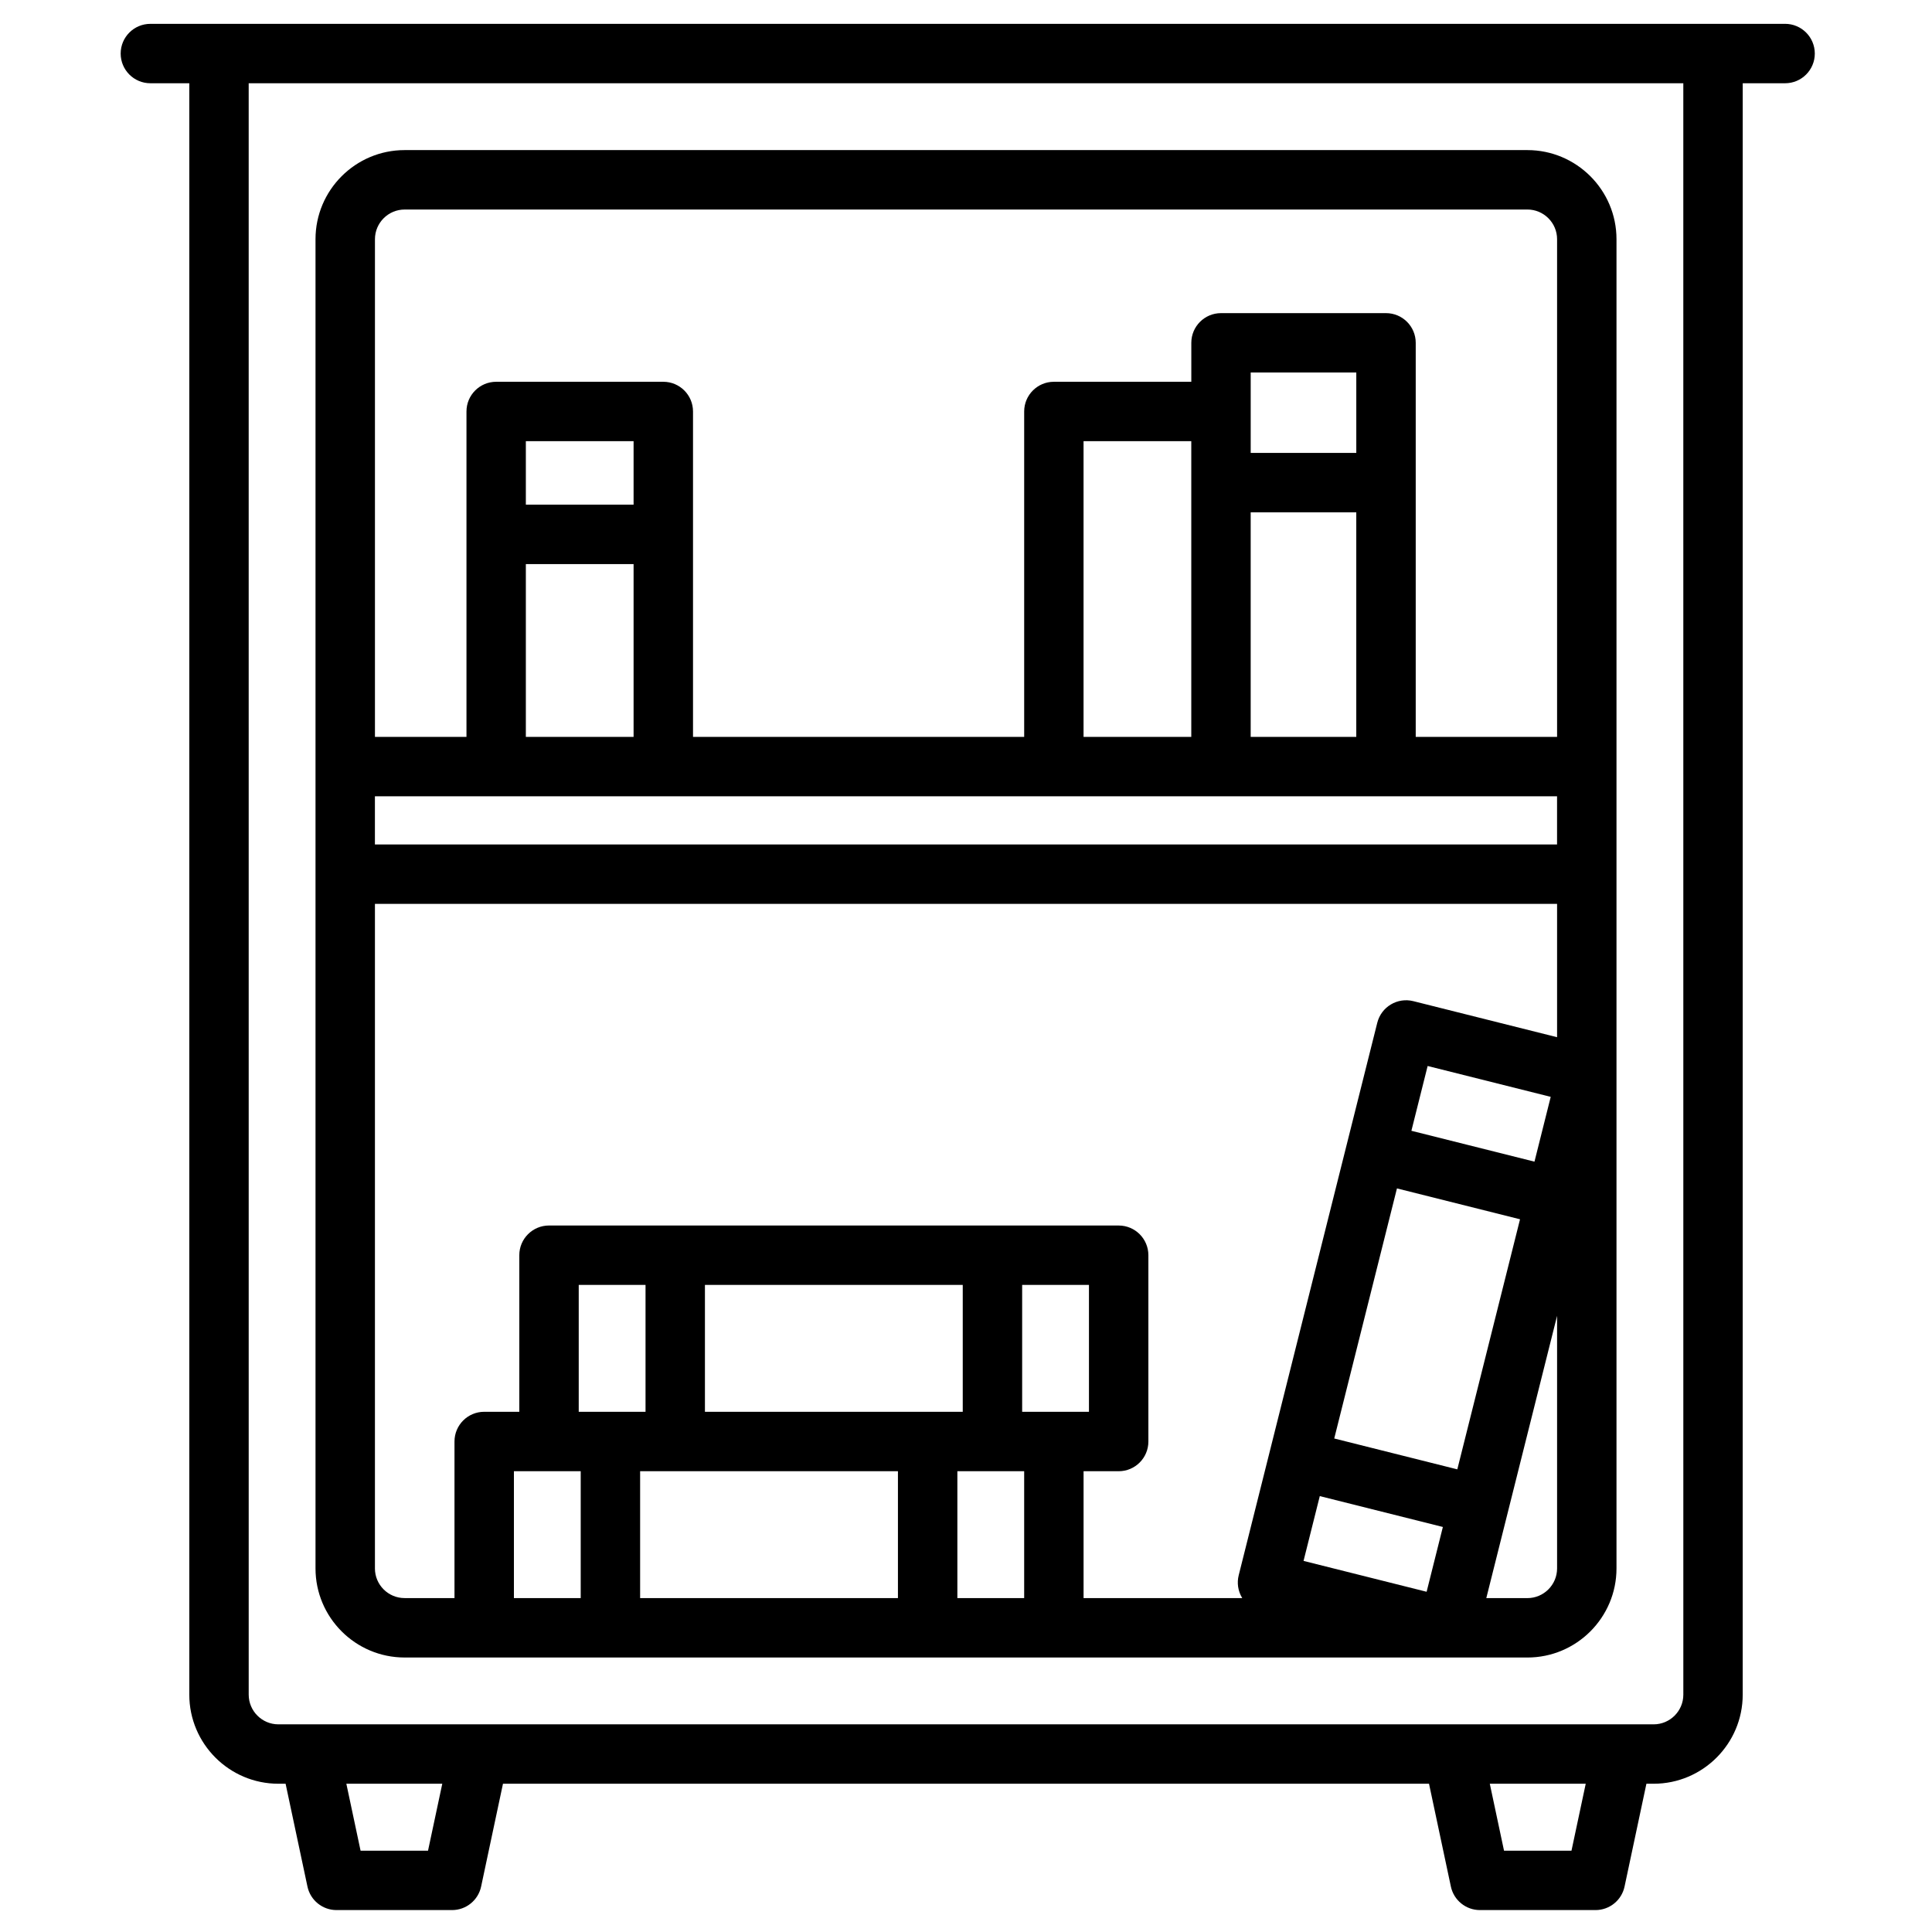
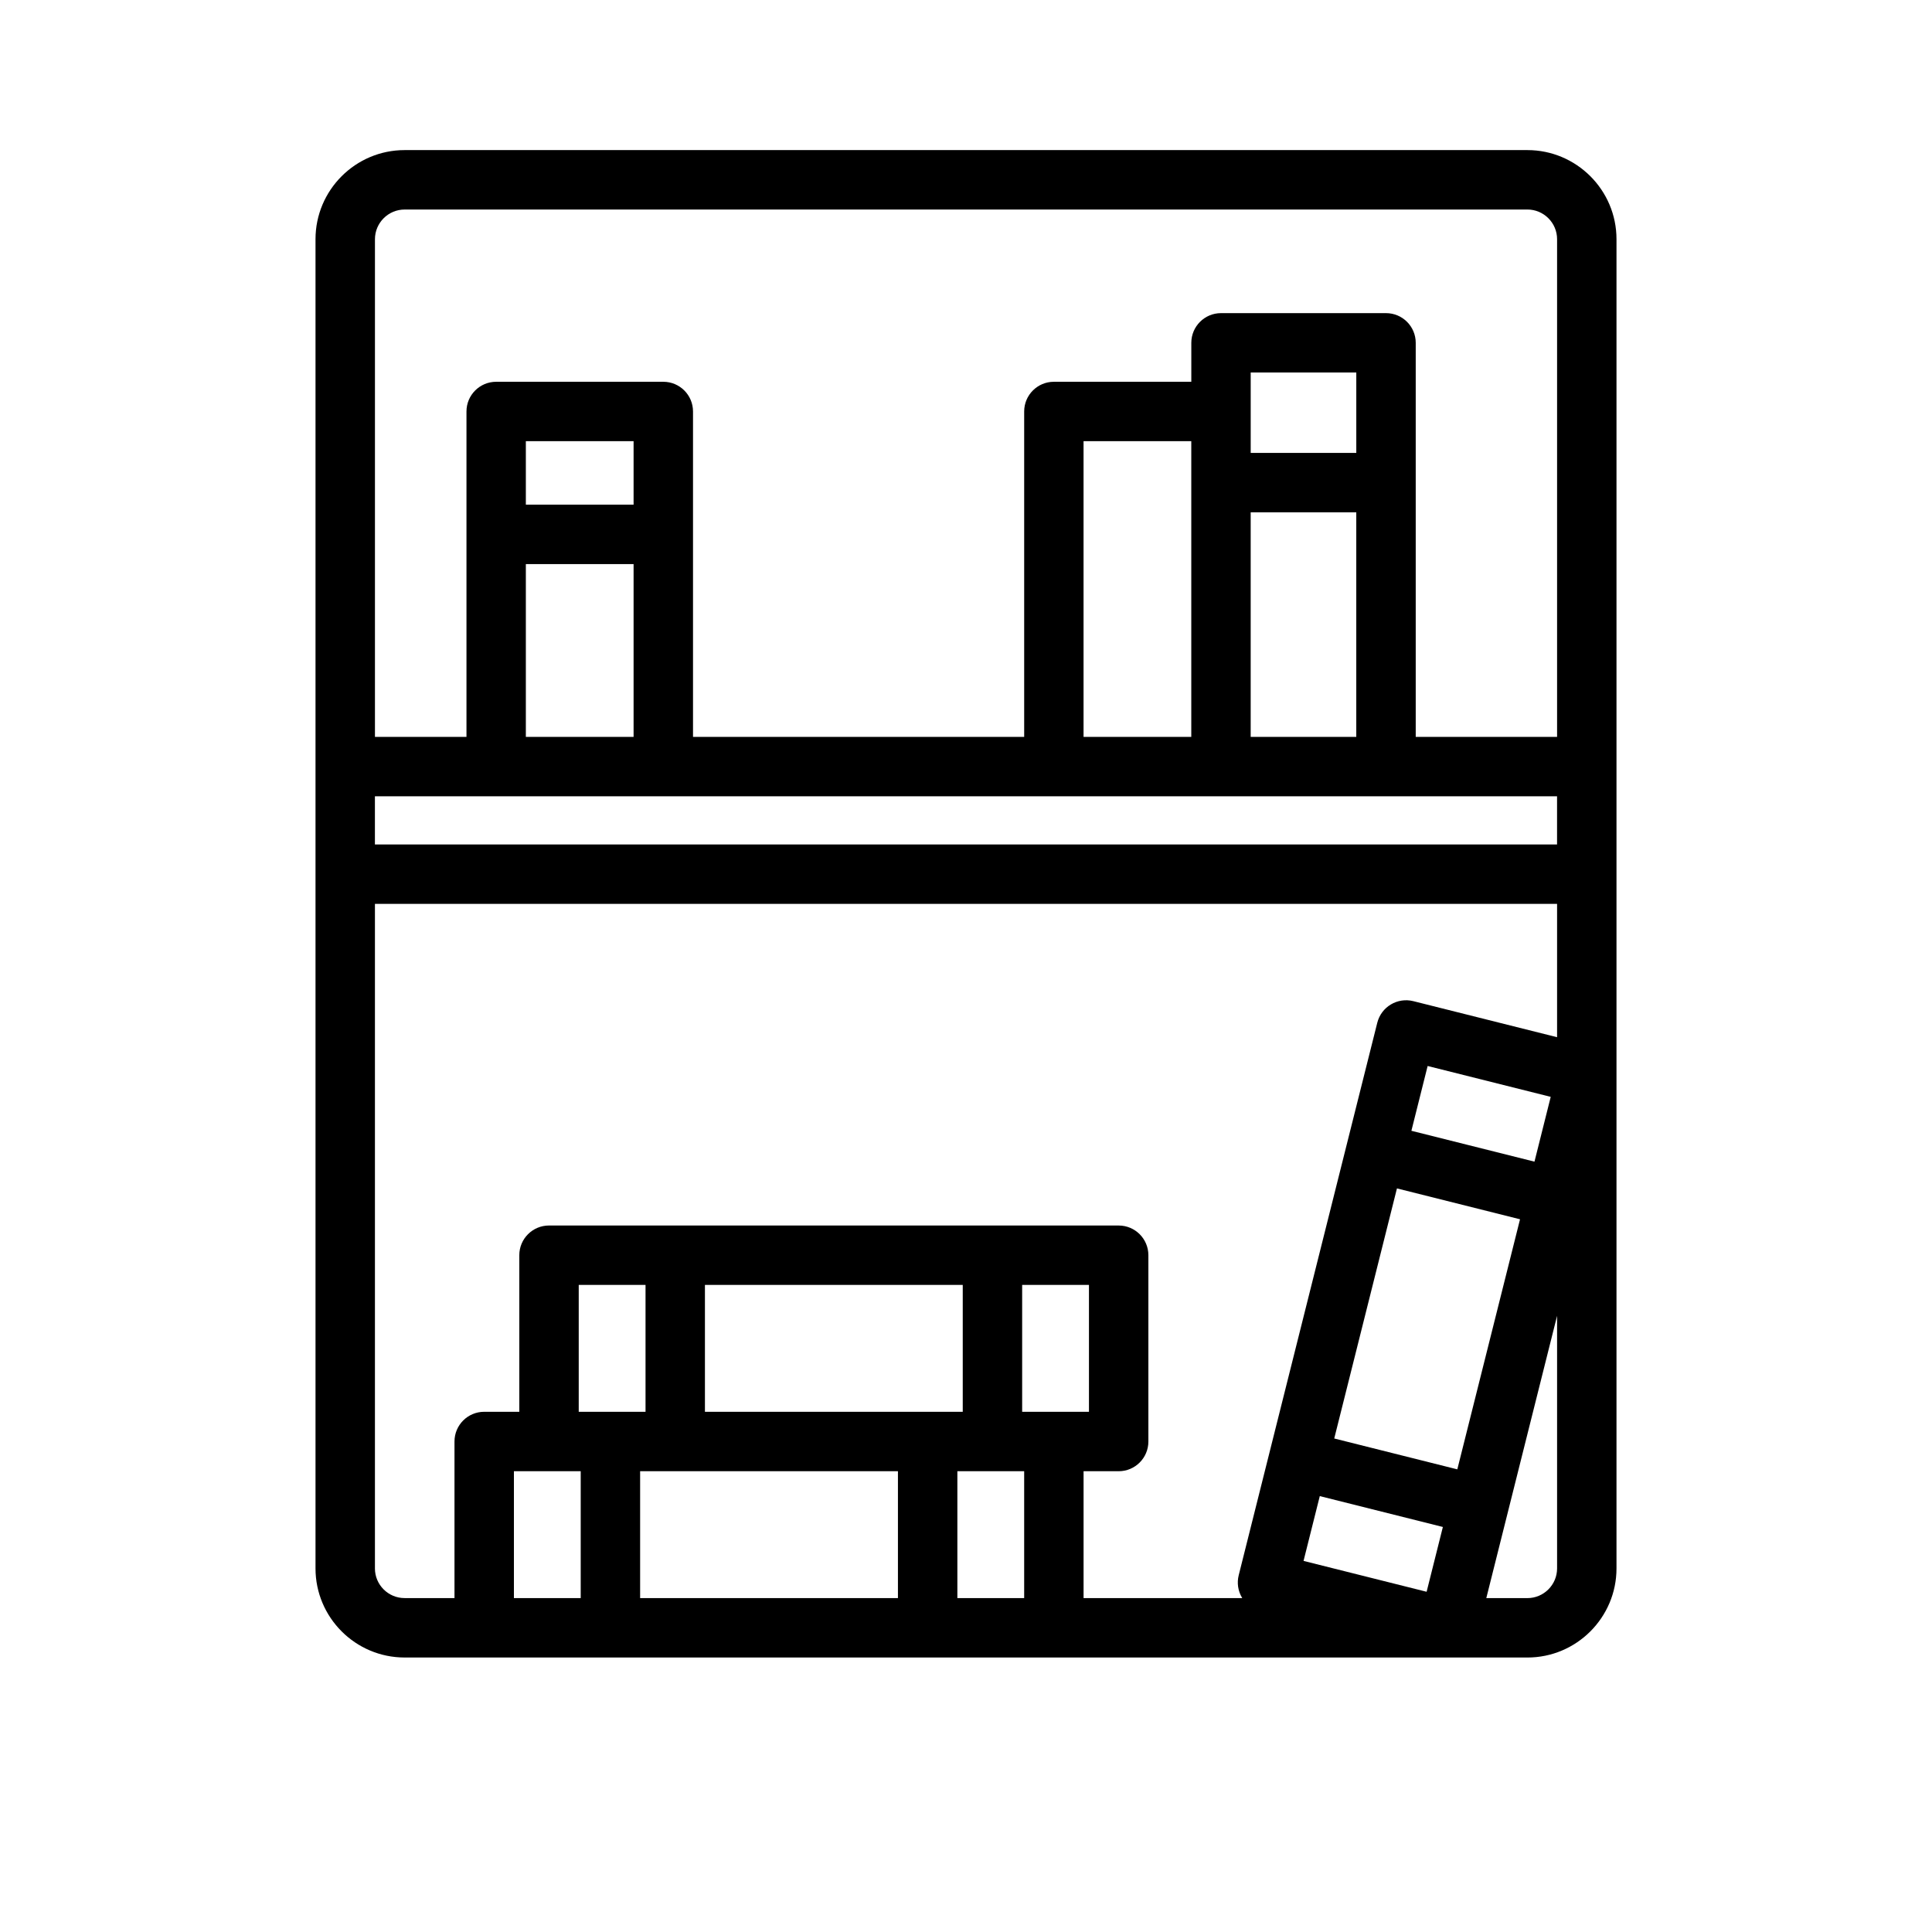
<svg xmlns="http://www.w3.org/2000/svg" fill="#000000" width="800px" height="800px" version="1.1" viewBox="144 144 512 512">
  <g>
    <path d="m251.23 583.26h297.54c13.023 0 23.617-10.594 23.617-23.617v-352.25c0-13.023-10.594-23.617-23.617-23.617h-297.54c-13.023 0-23.617 10.594-23.617 23.617v352.25c0 13.02 10.594 23.613 23.617 23.613zm60.676-305.52h-28.551v-16.828h28.551zm-28.551 15.746h28.551v45.801h-28.551zm273.28 61.543v12.758h-313.28v-12.758zm-81.191-75.258h27.984v59.512h-27.984zm27.988-15.742h-27.984v-21.309h27.984zm-43.73 75.254h-28.551v-78.371h28.551zm34.055 201.2 32.617 8.18-4.305 17.172-32.617-8.18zm36.445-7.09-32.617-8.18 16.621-66.273 32.617 8.18zm20.449-81.543-32.617-8.18 4.305-17.172 32.617 8.18zm-307.29 107.79v-176.11h313.28v35.34l-38.098-9.555c-4.215-1.055-8.492 1.504-9.551 5.723l-8.137 32.441-28.586 113.98c-0.508 2.023-0.191 4.168 0.883 5.961 0.02 0.031 0.043 0.062 0.062 0.094h-42.059v-33.625h9.305c4.348 0 7.871-3.523 7.871-7.871v-49.371c0-4.348-3.523-7.871-7.871-7.871l-150.97-0.004c-4.348 0-7.871 3.523-7.871 7.871v41.496h-9.305c-4.348 0-7.871 3.523-7.871 7.871v41.496h-13.215c-4.34 0.008-7.871-3.523-7.871-7.867zm87.453-41.496v-33.625h68.324v33.625zm-33.445 0v-33.625h17.703v33.625zm84.594 15.746v33.625h-68.324v-33.625zm32.918-49.371h17.703v33.625h-17.703zm-134.69 49.371h17.703v33.625h-17.703zm117.52 33.625v-33.625h17.703v33.625zm151.06 0h-10.887l18.758-74.805v66.934c0 4.34-3.531 7.871-7.871 7.871zm-297.54-367.99h297.54c4.34 0 7.871 3.531 7.871 7.871v131.89h-37.461v-104.43c0-4.348-3.523-7.871-7.871-7.871h-43.73c-4.348 0-7.871 3.523-7.871 7.871v10.32h-36.422c-4.348 0-7.871 3.523-7.871 7.871v86.242h-87.762v-86.242c0-4.348-3.523-7.871-7.871-7.871h-44.293c-4.348 0-7.871 3.523-7.871 7.871v86.242h-24.254v-131.89c0-4.34 3.531-7.871 7.871-7.871z" />
-     <path d="m617.07 150.32h-433.22c-4.348 0-7.871 3.523-7.871 7.871s3.523 7.871 7.871 7.871h10.316v427.03c0 13.023 10.594 23.617 23.617 23.617h1.902l5.793 27.246c0.773 3.637 3.984 6.234 7.699 6.234h30.625c3.715 0 6.926-2.598 7.699-6.234l5.793-27.246h245.41l5.793 27.246c0.773 3.637 3.984 6.234 7.699 6.234h30.629c3.719 0 6.926-2.598 7.699-6.234l5.793-27.246h1.902c13.023 0 23.617-10.594 23.617-23.617l0.004-427.03h11.23c4.348 0 7.871-3.523 7.871-7.871-0.004-4.348-3.527-7.875-7.875-7.875zm-359.64 484.13h-17.875l-3.769-17.738h25.422zm303.03 0h-17.879l-3.769-17.738h25.422zm29.641-41.352c0 4.34-3.531 7.871-7.871 7.871h-364.45c-4.34 0-7.871-3.531-7.871-7.871l-0.004-427.03h380.19z" />
  </g>
</svg>